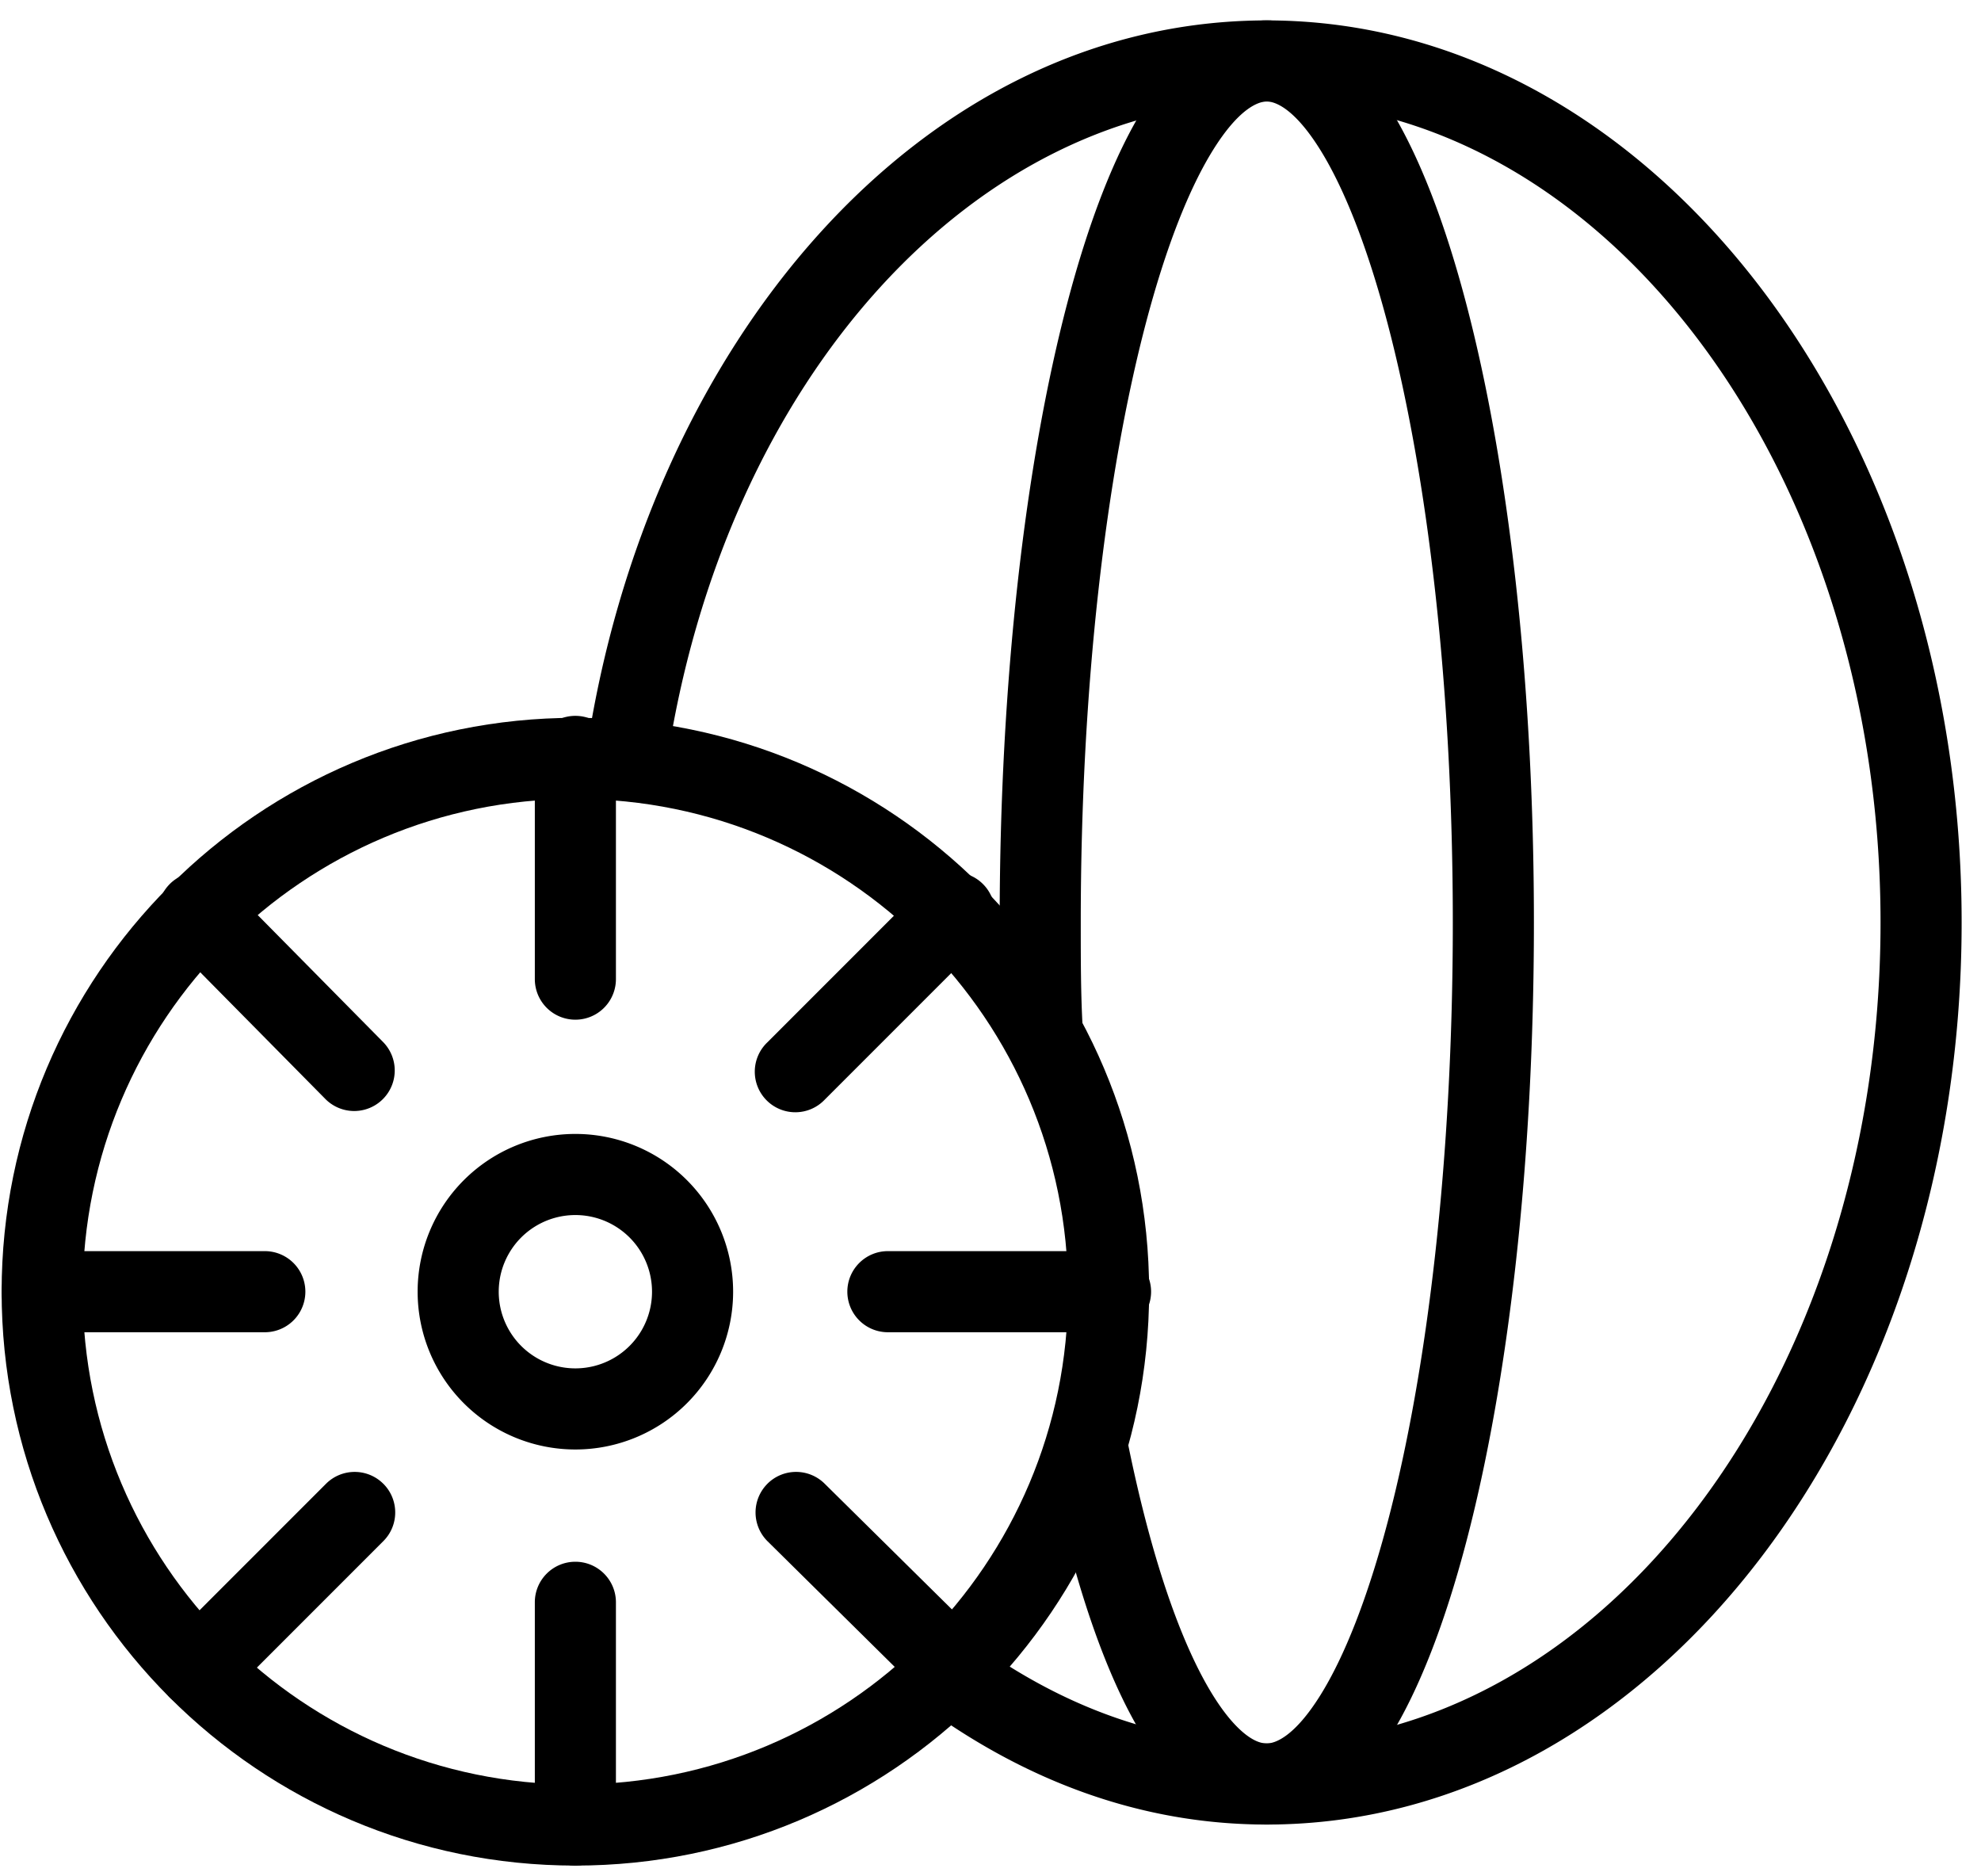
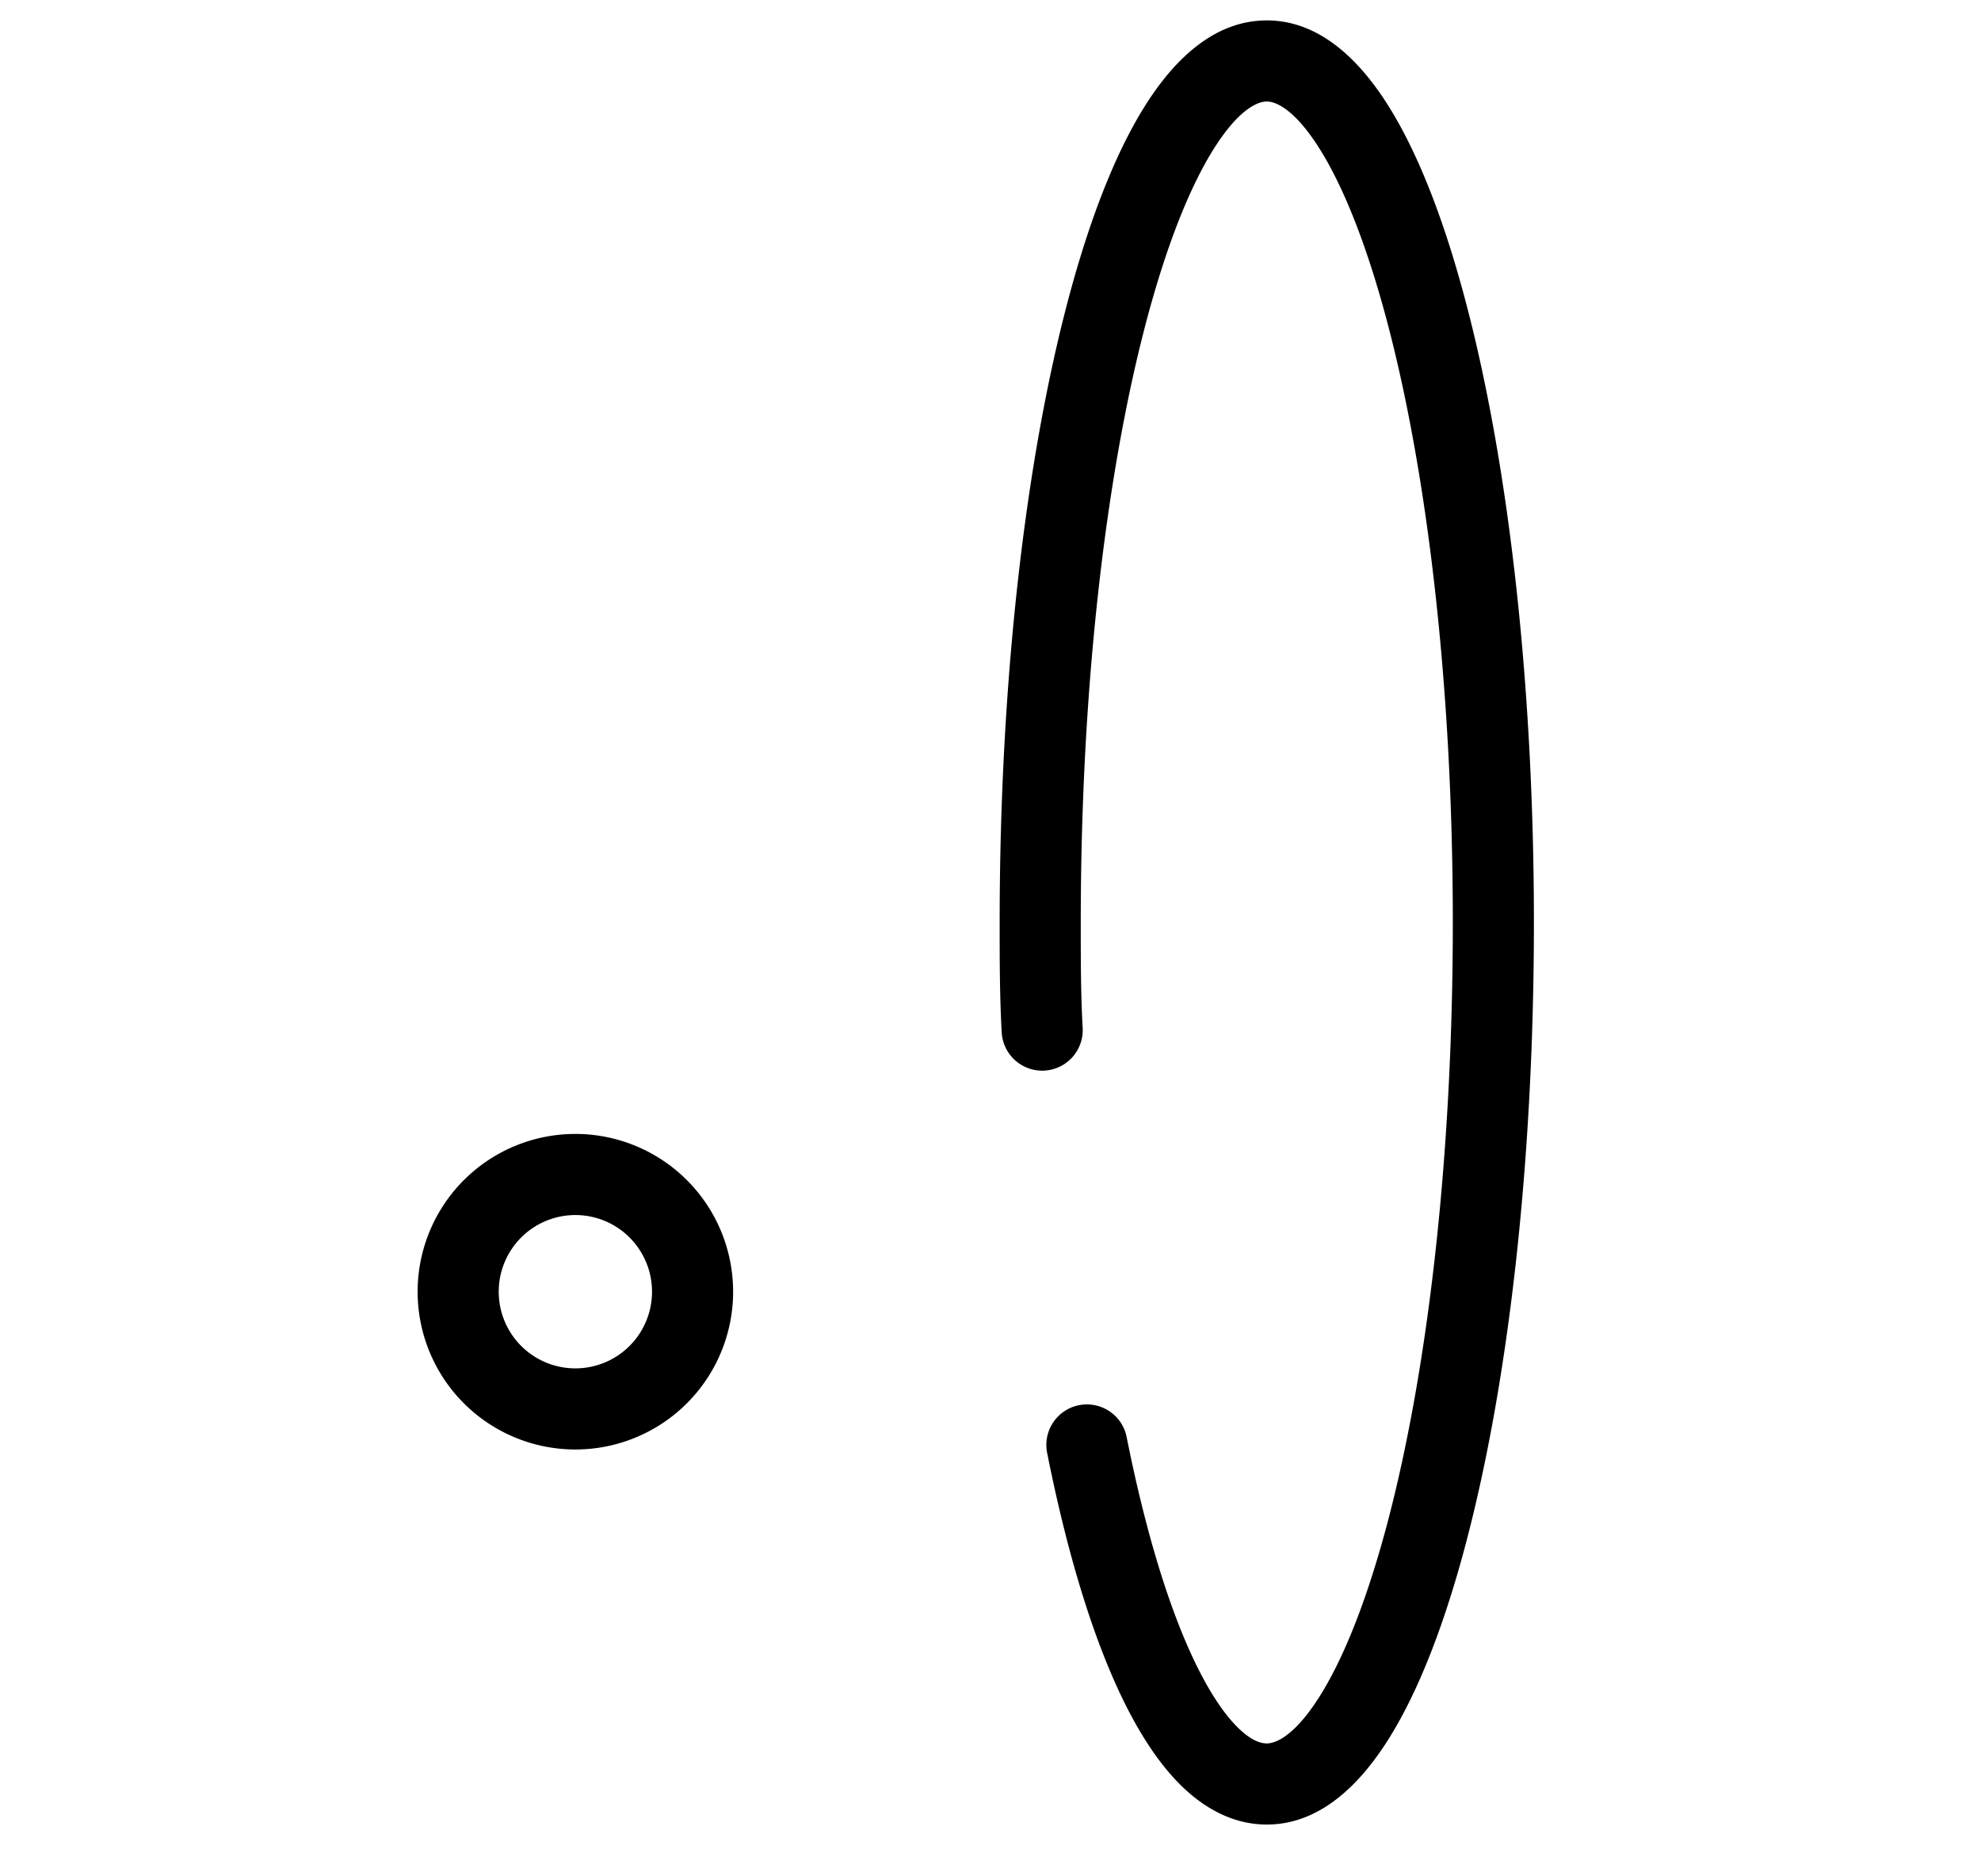
<svg xmlns="http://www.w3.org/2000/svg" width="94" height="89" fill="none">
-   <path fill="#000" fill-rule="evenodd" d="M27.302 37.902c-12.91 0-23.377 10.466-23.377 23.377S14.39 84.657 27.302 84.657 50.68 74.19 50.68 61.279 40.213 37.902 27.302 37.902M.077 61.279c0-15.036 12.19-27.225 27.225-27.225s27.225 12.19 27.225 27.225-12.189 27.226-27.225 27.226S.077 76.315.077 61.279" clip-rule="evenodd" />
  <path fill="#000" fill-rule="evenodd" d="M27.302 57.643a3.637 3.637 0 1 0 0 7.274 3.637 3.637 0 0 0 0-7.274m-7.485 3.637a7.485 7.485 0 1 1 14.97 0 7.485 7.485 0 0 1-14.97 0M54.371 15.337c-1.893 7.19-3.088 17.235-3.088 28.426 0 1.77 0 3.385.09 4.99a1.924 1.924 0 1 1-3.842.214c-.096-1.721-.096-3.434-.096-5.175v-.029c0-11.423 1.216-21.813 3.215-29.406.996-3.782 2.214-6.979 3.645-9.276C55.662 2.886 57.576.968 60.11.968c2.538 0 4.452 1.93 5.817 4.128 1.43 2.304 2.648 5.51 3.643 9.297 2 7.603 3.215 17.993 3.215 29.37 0 11.423-1.215 21.813-3.215 29.406-.996 3.782-2.214 6.979-3.645 9.276-1.367 2.196-3.28 4.113-5.815 4.113-1.497 0-2.79-.679-3.843-1.64-1.039-.951-1.936-2.257-2.719-3.765-1.566-3.02-2.861-7.227-3.85-12.175a1.924 1.924 0 1 1 3.772-.754c.957 4.784 2.164 8.593 3.494 11.157.666 1.284 1.315 2.162 1.9 2.697.573.524.982.632 1.246.632.432 0 1.344-.364 2.55-2.299 1.14-1.832 2.239-4.613 3.19-8.222 1.893-7.19 3.087-17.235 3.087-28.426 0-11.144-1.194-21.19-3.088-28.392-.95-3.615-2.05-6.405-3.191-8.246-1.208-1.945-2.12-2.31-2.548-2.31-.431 0-1.344.365-2.549 2.3-1.141 1.832-2.24 4.613-3.19 8.222" clip-rule="evenodd" />
-   <path fill="#000" fill-rule="evenodd" d="M60.111 4.816c-13.765 0-25.789 13.13-28.495 31.535a1.924 1.924 0 0 1-3.807-.56C30.663 16.38 43.663.968 60.11.968c9.306 0 17.59 4.984 23.486 12.75 5.894 7.767 9.485 18.402 9.485 30.045 0 11.688-3.59 22.324-9.486 30.08-5.897 7.758-14.183 12.715-23.485 12.715-6.036 0-11.524-2.119-16.338-5.656a1.924 1.924 0 1 1 2.278-3.1c4.268 3.135 8.975 4.908 14.06 4.908 7.843 0 15.082-4.17 20.422-11.195 5.341-7.027 8.701-16.826 8.701-27.752 0-10.878-3.36-20.678-8.702-27.718C75.19 9.007 67.95 4.815 60.11 4.815" clip-rule="evenodd" />
-   <path fill="#000" fill-rule="evenodd" d="M40.207 61.28c0-1.063.861-1.925 1.924-1.925h10.565a1.924 1.924 0 1 1 0 3.848H42.131a1.924 1.924 0 0 1-1.924-1.924M.077 61.28c0-1.063.861-1.925 1.924-1.925h10.565a1.924 1.924 0 1 1 0 3.848H2.001A1.924 1.924 0 0 1 .077 61.28M18.19 70.392c.751.751.751 1.97 0 2.72l-7.414 7.415a1.924 1.924 0 1 1-2.721-2.721l7.414-7.414a1.924 1.924 0 0 1 2.72 0M46.642 41.94c.751.75.751 1.969 0 2.72l-7.507 7.507a1.924 1.924 0 1 1-2.72-2.72l7.506-7.507a1.924 1.924 0 0 1 2.721 0M36.406 70.4a1.924 1.924 0 0 1 2.72-.017l7.508 7.415a1.924 1.924 0 0 1-2.704 2.737l-7.507-7.414a1.924 1.924 0 0 1-.017-2.72M8.063 41.931a1.924 1.924 0 0 1 2.721.017l7.414 7.507a1.924 1.924 0 0 1-2.737 2.704l-7.415-7.507a1.924 1.924 0 0 1 .017-2.72M27.302 74.091c1.063 0 1.924.862 1.924 1.924v10.566a1.924 1.924 0 0 1-3.848 0V76.015c0-1.062.861-1.924 1.924-1.924M27.302 33.961c1.063 0 1.924.862 1.924 1.924v10.566a1.924 1.924 0 0 1-3.848 0V35.885c0-1.062.861-1.924 1.924-1.924" clip-rule="evenodd" />
</svg>